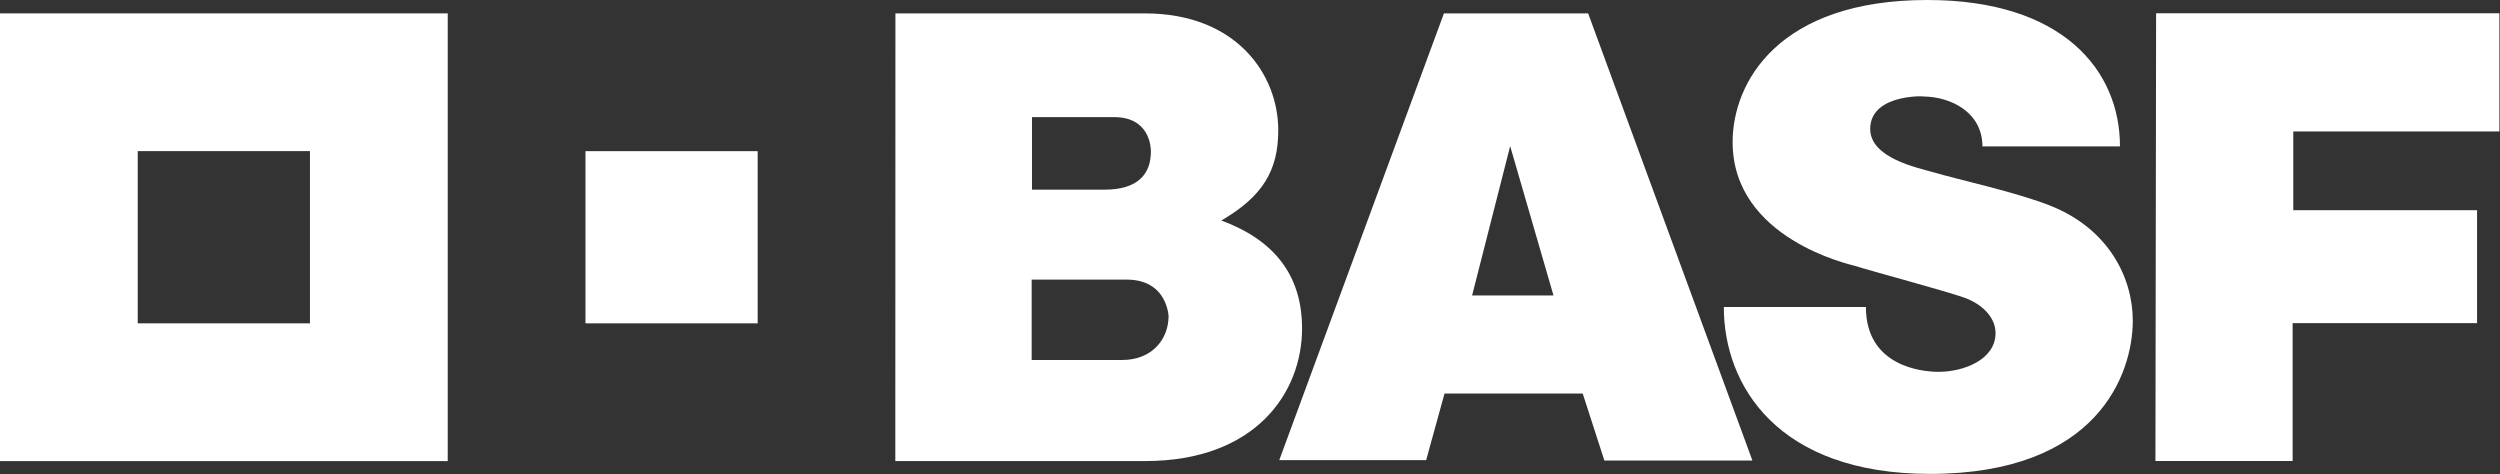
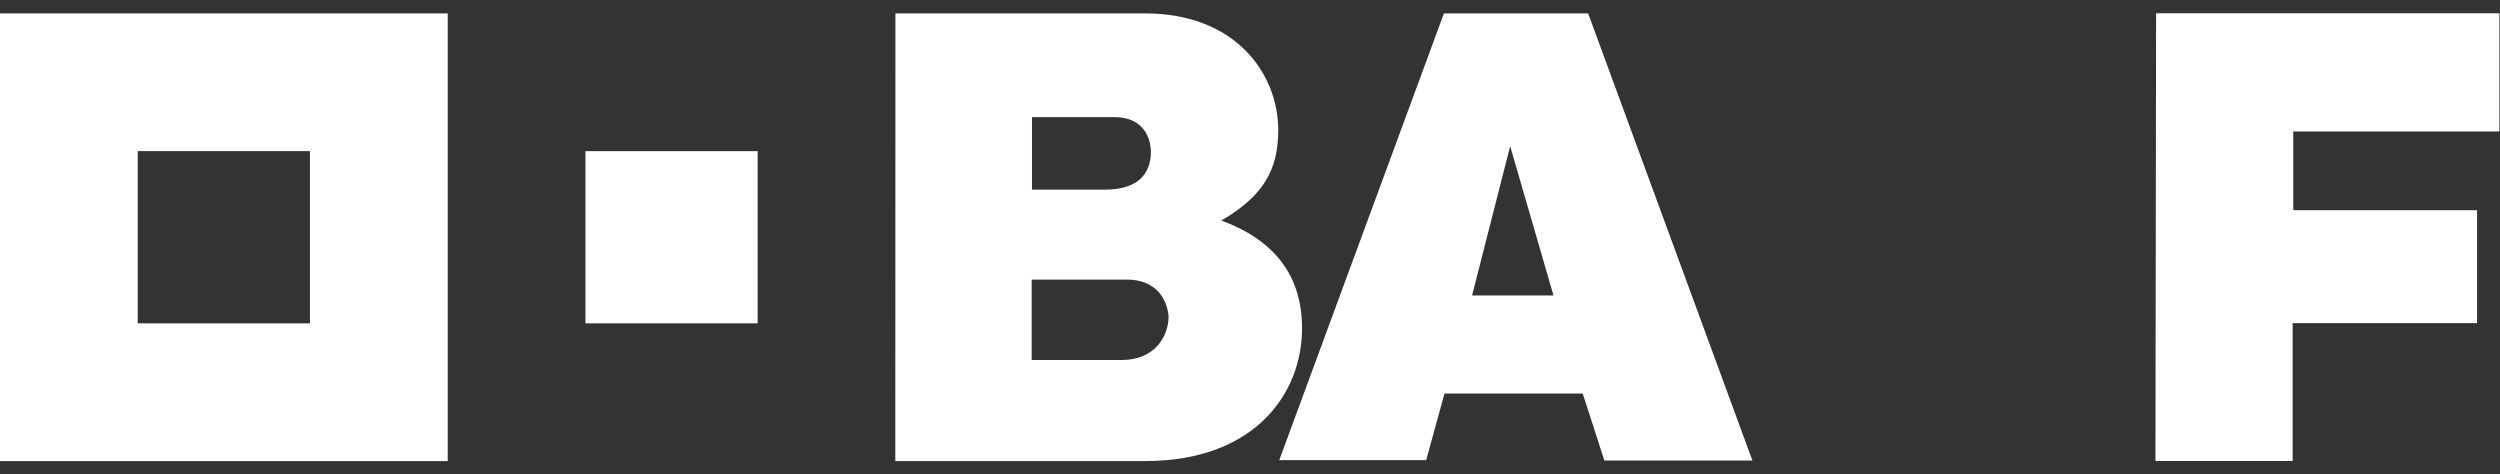
<svg xmlns="http://www.w3.org/2000/svg" width="2874" height="545" viewBox="0 0 2874 545" fill="none">
  <rect x="0" y="0" width="2874" height="545" fill="#333333" stroke="none" />
  <path d="M0 15.4V530.09H514.7V15.4H0ZM356.33 371.72H158.33V173.72H356.33V371.72Z" fill="white" />
  <path d="M673.06 173.76H871.02V371.72H673.06V173.76Z" fill="white" />
  <path d="M1029.38 15.4H1316.14C1421.4 15.4 1469.48 85.58 1469.48 149.72C1469.48 195.92 1451.72 225.72 1404.06 253.49C1464.17 275.71 1496.85 315.79 1496.85 377.62C1496.85 451.56 1443.16 530.03 1316.52 530.03H1029.25L1029.38 15.4ZM1186 413.85H1289.76C1326.76 413.85 1343.35 387.41 1343.35 364.05C1343.35 374.86 1348.11 321.41 1295.02 321.41H1186V413.85ZM1186.37 218.03H1269.76C1307.88 218.03 1323.07 200.28 1323.07 174.25C1323.07 168.25 1321.21 134.63 1280.7 134.63H1186.37V218.03Z" fill="white" />
  <path d="M1659.93 15.4H1825.73L2014.57 529.4H1844.39L1819.48 452.4H1660.62L1639.5 529H1470.62L1659.93 15.4ZM1736.09 168L1692.32 339.66H1785.9L1736.09 168Z" fill="white" />
-   <path d="M2279 168.27H2437.12C2437.16 81 2371.48 0 2215.66 0C2044.74 0 1991.82 94.33 1991.82 163.37C1991.82 274.69 2128.05 304.29 2132.28 305.61C2152.63 312.02 2237.19 334.67 2258.28 342.22C2276.58 348.75 2294.08 363.4 2294.08 382.97C2294.08 412.97 2258.28 427.46 2228.48 427.46C2209.34 427.46 2145.04 421.12 2145.04 352.96H1981.71C1981.71 443.48 2043.98 544.78 2218.71 544.78C2411.51 544.78 2451.85 429.78 2451.85 368.62C2451.85 318.71 2423.58 263.35 2358.33 236.99C2319.07 221.14 2254.01 207.25 2221.33 197.71C2204.86 192.88 2149.98 181.77 2149.98 148.28C2149.98 105.38 2220.7 110.93 2210.38 110.93C2242.32 110.93 2279 128.92 2279 168.27Z" fill="white" />
  <path d="M2478.66 15.28H2873.29V151.12H2636.35V241.67H2847.63V371.47H2635.61V529.94H2477.89L2478.66 15.28Z" fill="white" />
</svg>